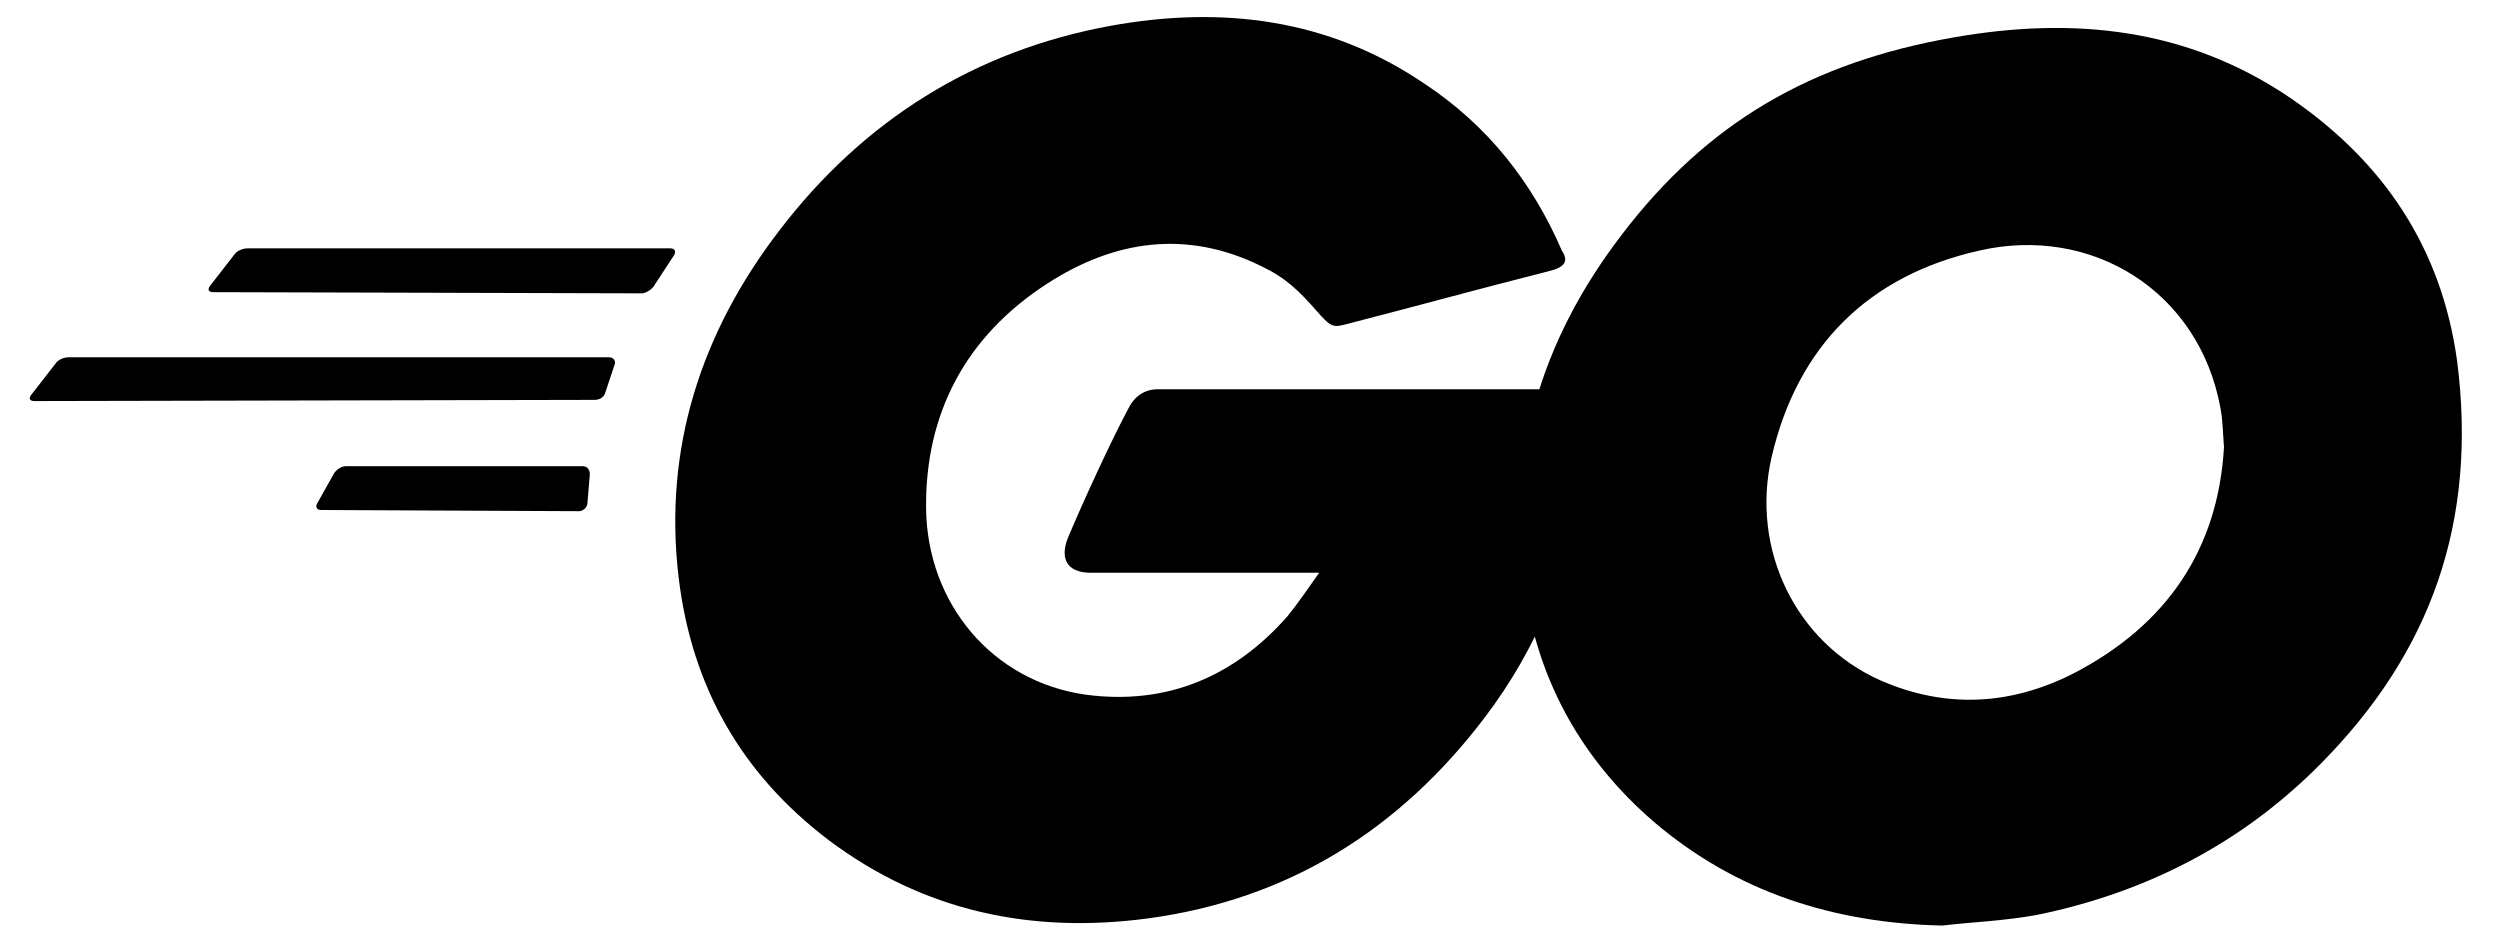
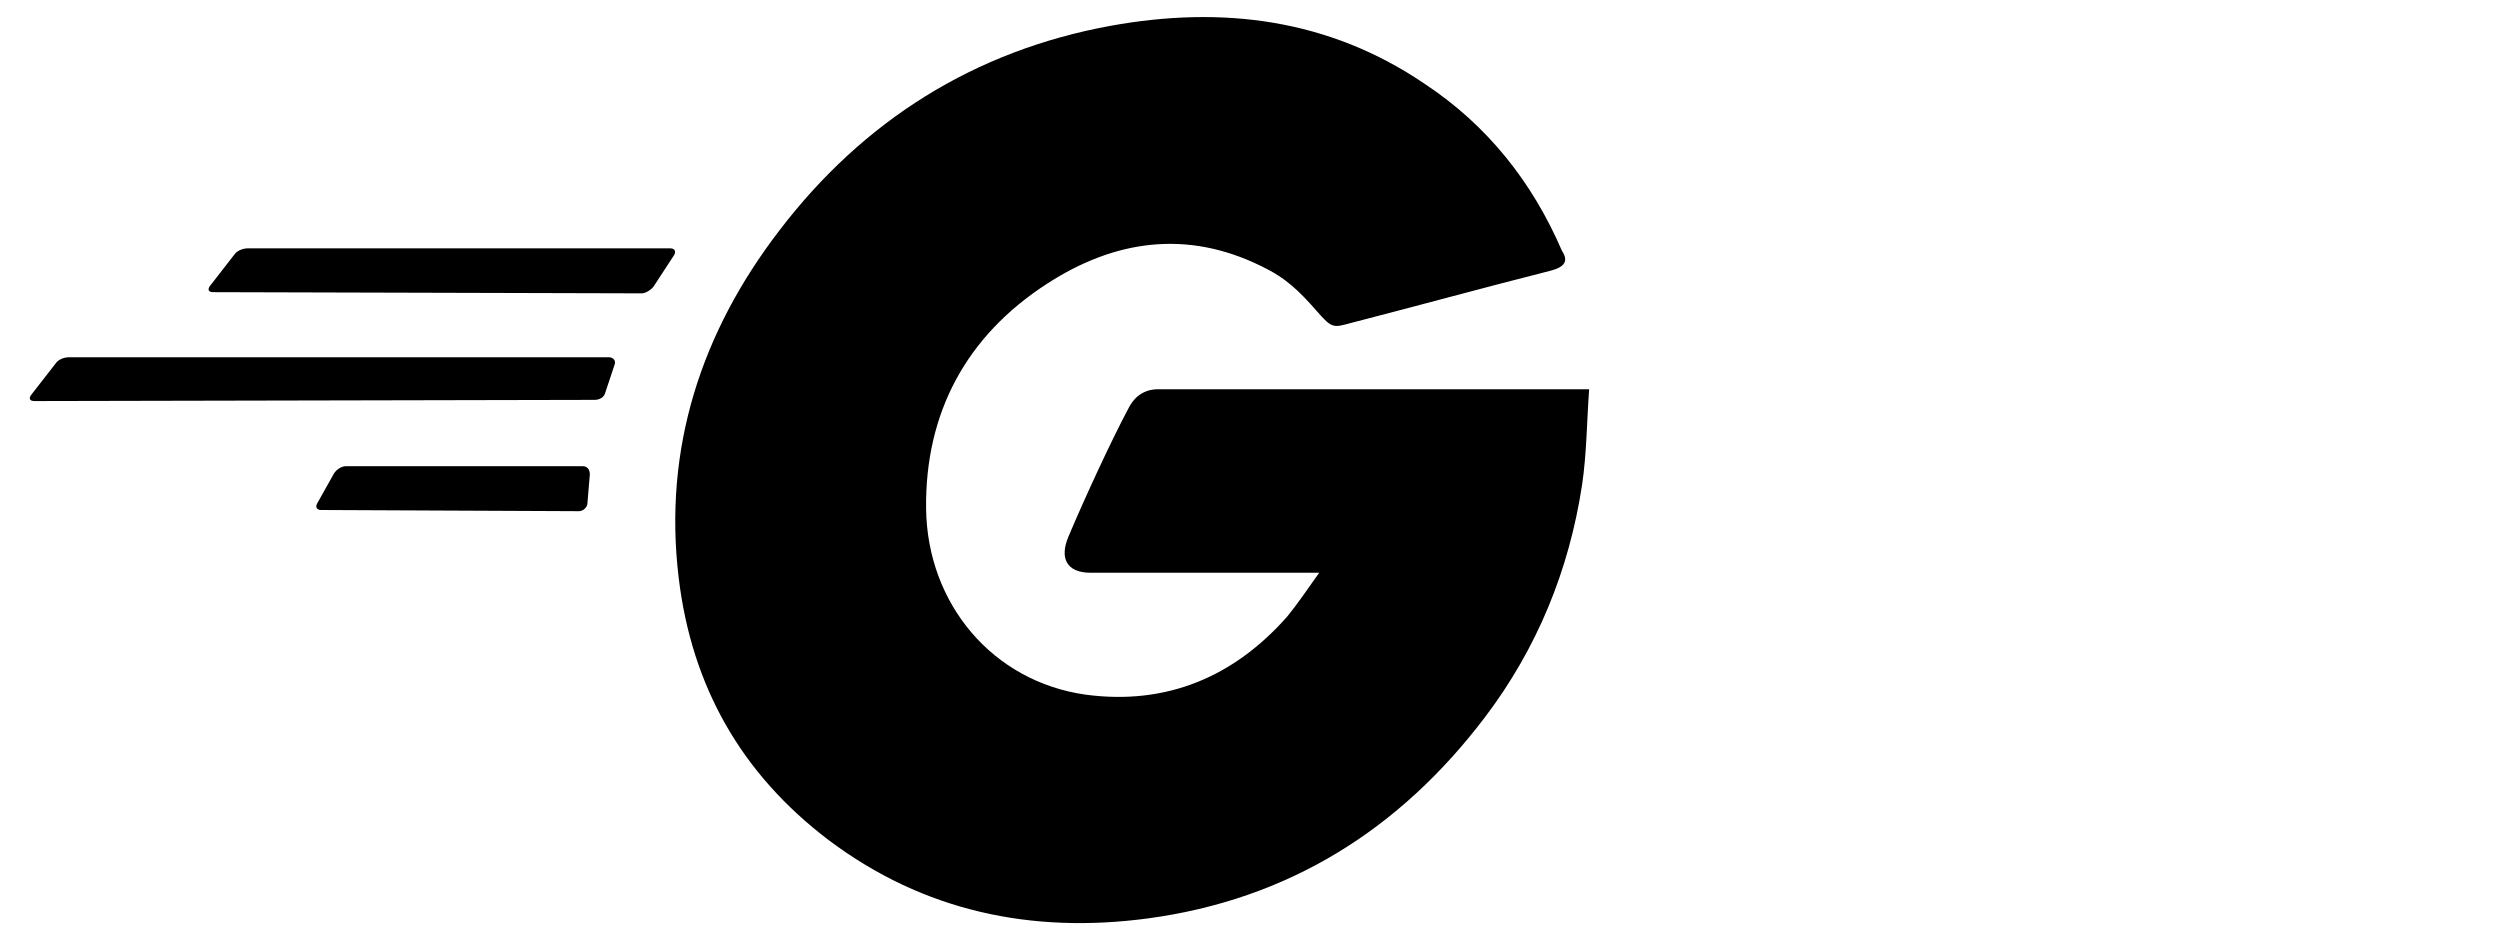
<svg xmlns="http://www.w3.org/2000/svg" width="59" height="22" viewBox="0 0 59 22" fill="none">
  <path d="M5.034 6.895C4.922 6.895 4.895 6.839 4.95 6.755L5.537 6C5.593 5.917 5.733 5.861 5.845 5.861H15.82C15.932 5.861 15.96 5.945 15.904 6.028L15.429 6.755C15.373 6.839 15.233 6.923 15.149 6.923L5.034 6.895ZM0.815 9.465C0.703 9.465 0.675 9.409 0.731 9.326L1.318 8.571C1.374 8.487 1.513 8.431 1.625 8.431H14.367C14.479 8.431 14.535 8.515 14.507 8.599L14.283 9.27C14.255 9.382 14.144 9.437 14.032 9.437L0.815 9.465ZM7.577 12.036C7.465 12.036 7.437 11.952 7.493 11.868L7.884 11.17C7.94 11.086 8.052 11.002 8.164 11.002H13.752C13.864 11.002 13.92 11.086 13.92 11.198L13.864 11.868C13.864 11.98 13.752 12.064 13.668 12.064L7.577 12.036ZM36.581 6.392C34.821 6.839 33.62 7.174 31.887 7.621C31.468 7.733 31.44 7.761 31.077 7.342C30.658 6.867 30.35 6.559 29.764 6.28C28.003 5.414 26.299 5.665 24.706 6.699C22.806 7.929 21.828 9.745 21.856 12.008C21.884 14.244 23.421 16.088 25.628 16.395C27.528 16.647 29.121 15.976 30.378 14.551C30.63 14.244 30.853 13.908 31.133 13.517H25.74C25.153 13.517 25.013 13.154 25.209 12.679C25.572 11.813 26.243 10.36 26.634 9.633C26.718 9.465 26.913 9.186 27.332 9.186H37.504C37.448 9.94 37.448 10.695 37.336 11.449C37.029 13.461 36.274 15.305 35.045 16.926C33.033 19.581 30.406 21.229 27.081 21.676C24.343 22.04 21.8 21.509 19.564 19.832C17.497 18.267 16.323 16.2 16.016 13.629C15.652 10.583 16.547 7.845 18.391 5.442C20.375 2.843 23.001 1.194 26.215 0.608C28.841 0.133 31.356 0.44 33.62 1.977C35.101 2.955 36.162 4.296 36.861 5.917C37.029 6.168 36.917 6.308 36.581 6.392Z" fill="black" />
-   <path d="M45.836 21.843C43.293 21.787 40.974 21.061 39.018 19.384C37.369 17.959 36.335 16.143 36 13.991C35.497 10.834 36.363 8.039 38.264 5.552C40.303 2.87 42.762 1.473 46.087 0.886C48.938 0.383 51.62 0.662 54.051 2.311C56.258 3.82 57.628 5.86 57.991 8.542C58.466 12.315 57.376 15.388 54.778 18.015C52.933 19.887 50.67 21.061 48.071 21.592C47.317 21.731 46.562 21.759 45.836 21.843V21.843ZM52.486 10.554C52.458 10.191 52.458 9.912 52.403 9.632C51.9 6.866 49.357 5.301 46.702 5.916C44.103 6.503 42.427 8.151 41.812 10.778C41.309 12.957 42.371 15.165 44.383 16.059C45.92 16.73 47.457 16.646 48.938 15.891C51.145 14.746 52.347 12.957 52.486 10.554V10.554Z" fill="black" />
</svg>